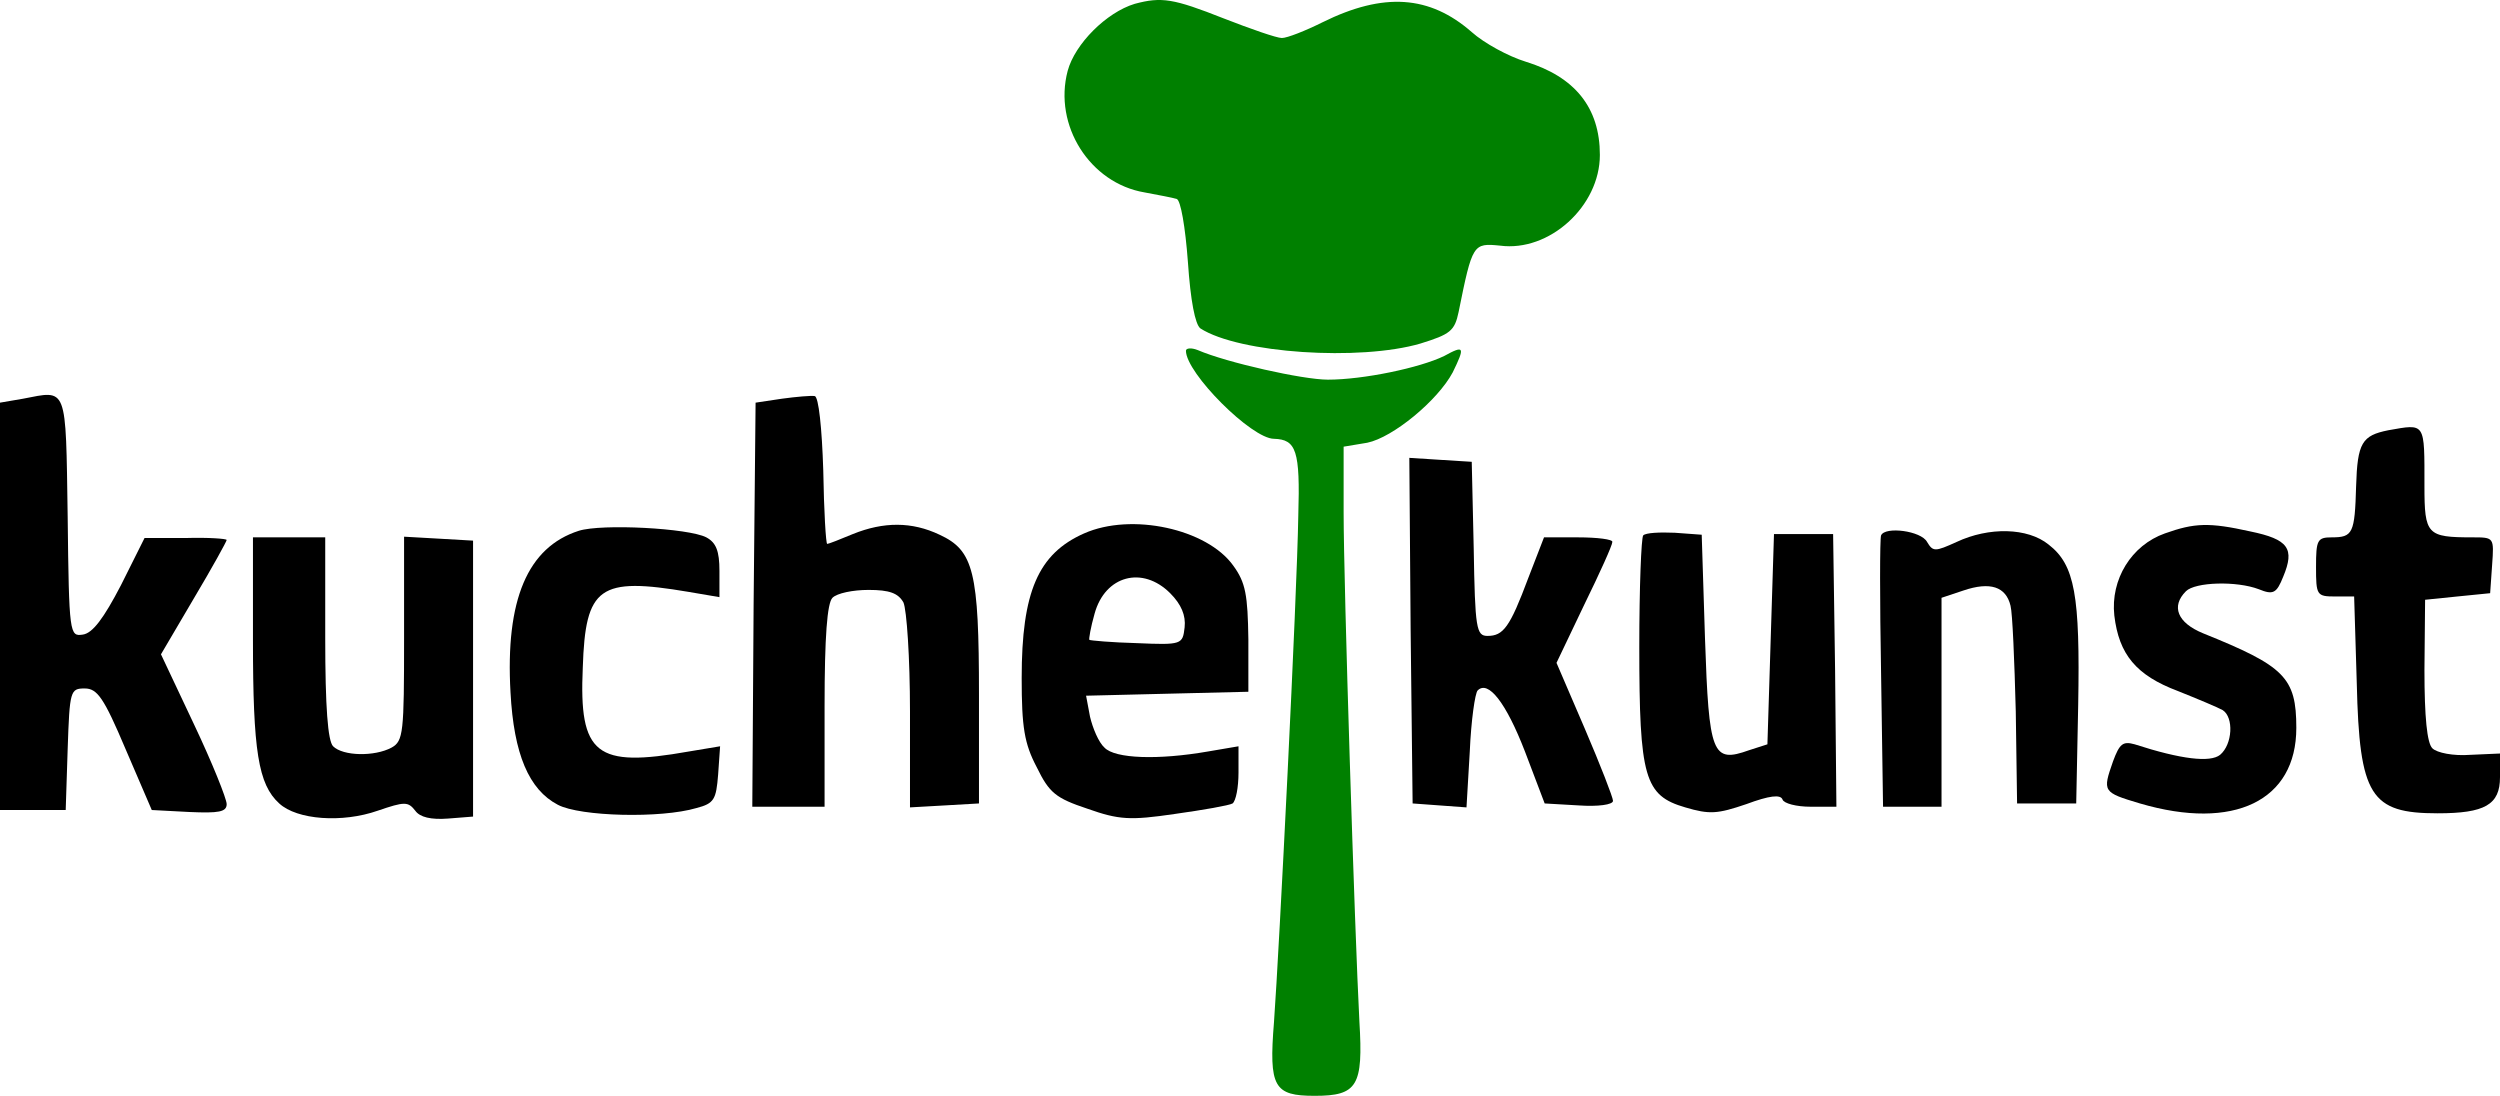
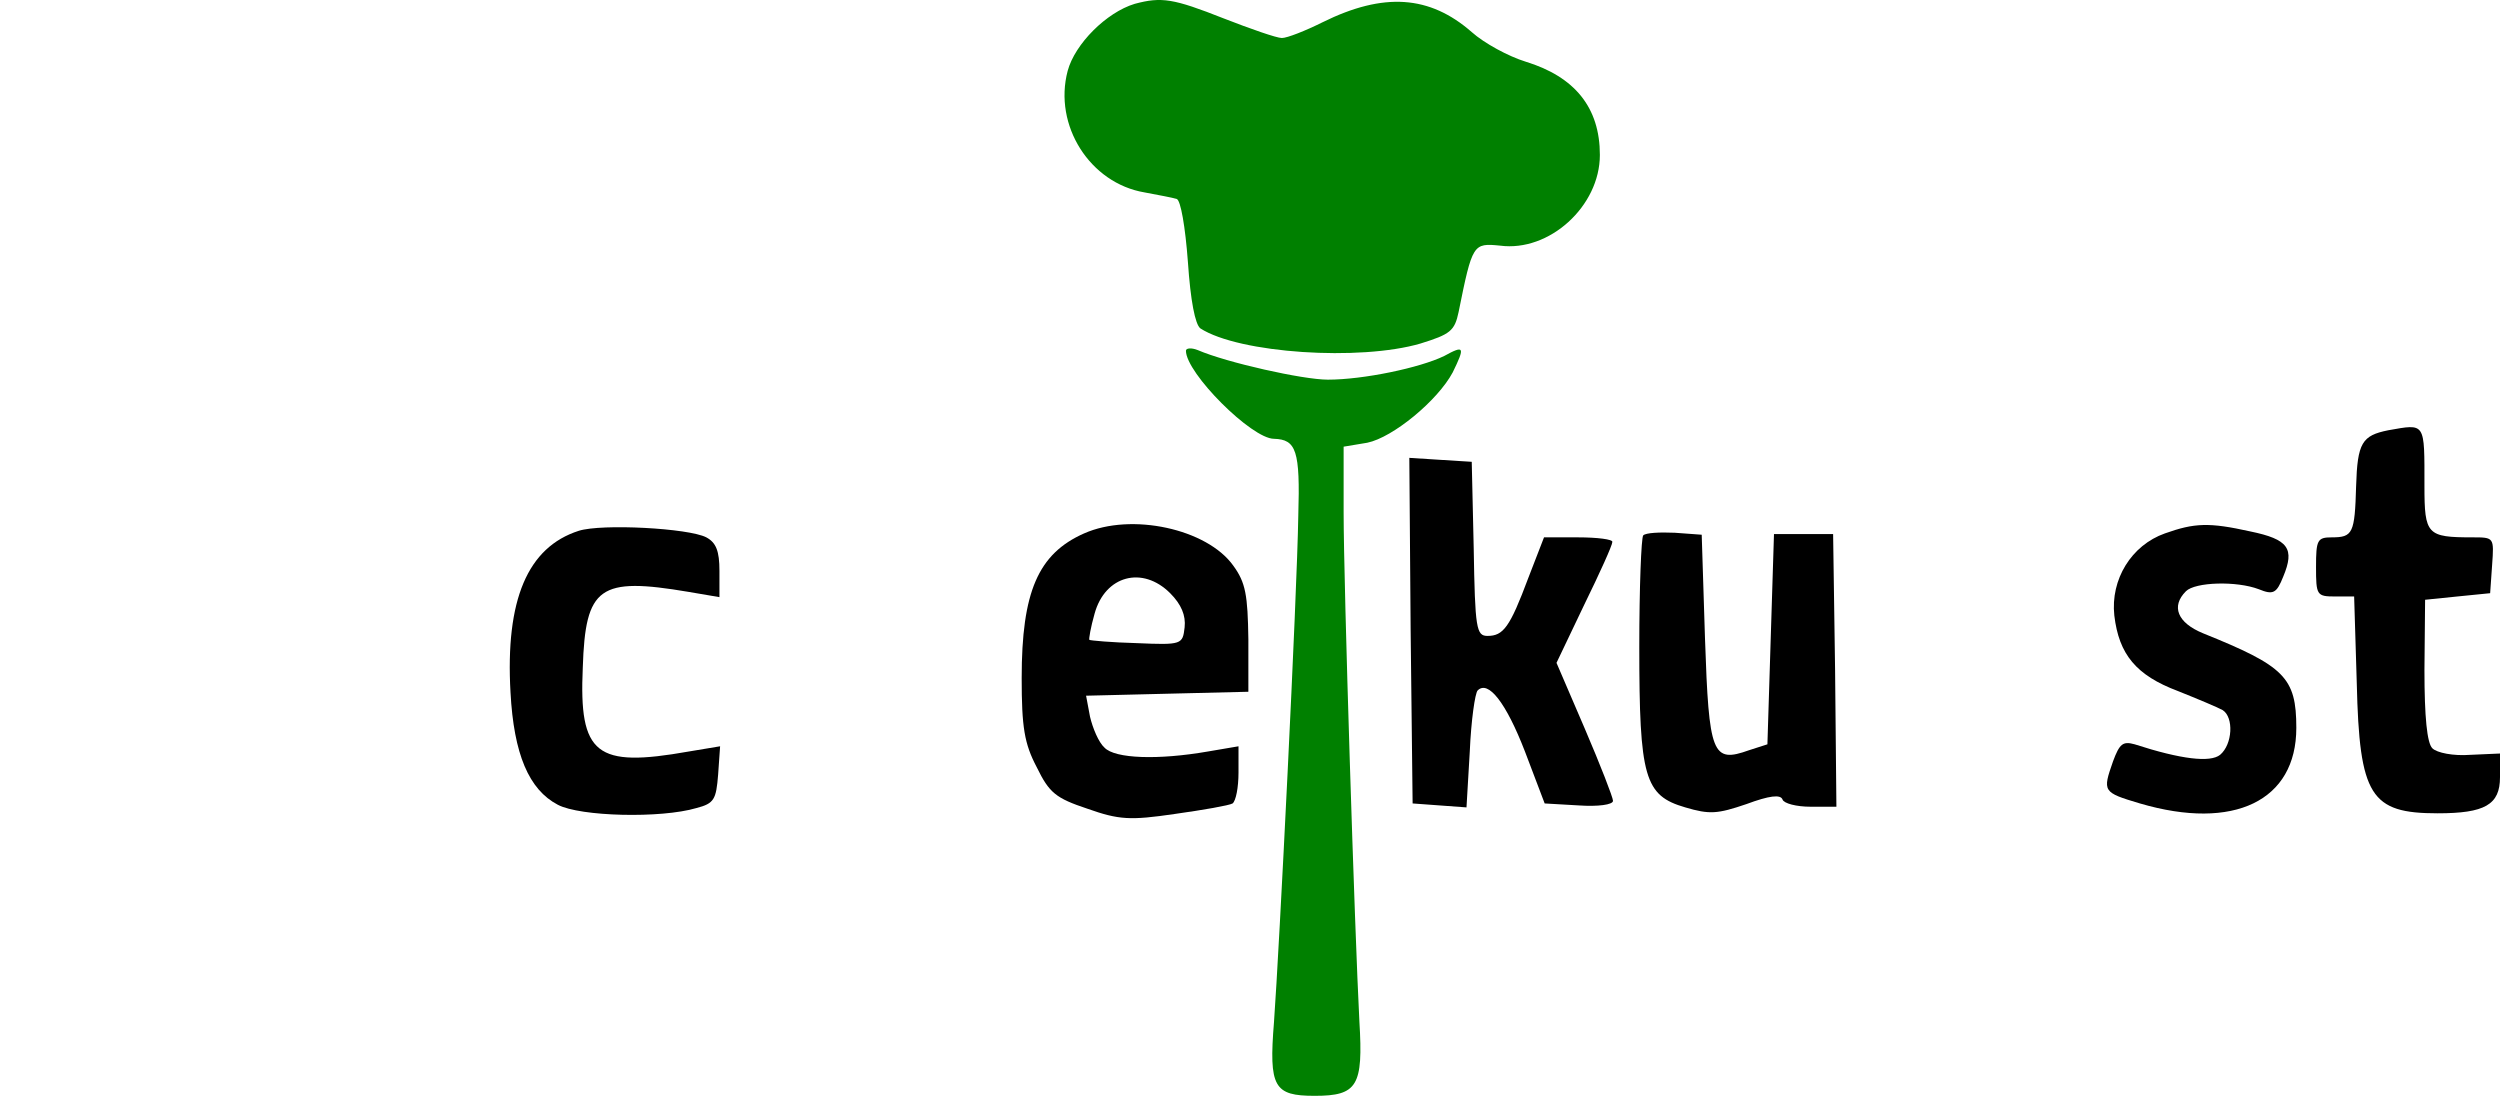
<svg xmlns="http://www.w3.org/2000/svg" xmlns:ns1="http://sodipodi.sourceforge.net/DTD/sodipodi-0.dtd" xmlns:ns2="http://www.inkscape.org/namespaces/inkscape" version="1.0" width="380.5pt" height="166.785pt" viewBox="0 0 380.5 166.785" preserveAspectRatio="xMidYMid" id="svg12" ns1:docname="logo.svg" ns2:version="1.4 (86a8ad7, 2024-10-11)">
  <defs id="defs12" />
  <ns1:namedview id="namedview12" pagecolor="#ffffff" bordercolor="#000000" borderopacity="0.25" ns2:showpageshadow="2" ns2:pageopacity="0.0" ns2:pagecheckerboard="0" ns2:deskcolor="#d1d1d1" ns2:document-units="pt" ns2:zoom="1.1323242" ns2:cx="253.90254" ns2:cy="118.78223" ns2:window-width="1920" ns2:window-height="991" ns2:window-x="-9" ns2:window-y="-9" ns2:window-maximized="1" ns2:current-layer="svg12" />
  <g transform="matrix(0.1,0,0,-0.1,-65.5,344.785)" fill="#000000" stroke="none" id="g12">
    <path d="m 2382,3442 c -43,-13 -91,-61 -102,-102 -22,-83 34,-171 117,-185 21,-4 43,-8 49,-10 6,-2 13,-42 17,-96 4,-59 11,-95 19,-101 59,-38 243,-50 335,-23 45,14 52,19 58,48 21,104 22,105 63,101 75,-10 152,60 152,138 0,72 -38,119 -113,142 -26,8 -63,28 -82,45 -64,56 -134,61 -227,15 -26,-13 -54,-24 -62,-24 -8,0 -48,14 -89,30 -76,30 -94,33 -135,22 z" id="path1" style="fill:#008000" />
    <path d="m 2460,2914 c 0,-34 100,-134 134,-134 34,-1 40,-18 37,-117 -2,-124 -29,-661 -37,-771 -8,-99 0,-112 62,-112 65,0 74,15 68,113 -7,134 -24,666 -24,775 v 100 l 36,6 c 39,8 107,64 130,107 19,39 18,42 -13,25 -37,-18 -123,-36 -177,-36 -38,0 -154,26 -198,45 -10,4 -18,3 -18,-1 z" id="path2" style="fill:#008000" />
-     <path d="m 690,2841 -35,-6 v -310 -310 h 50 50 l 3,93 c 3,89 4,92 26,92 19,0 29,-14 62,-92 l 40,-93 57,-3 c 45,-2 57,0 57,12 0,8 -22,63 -50,122 l -50,106 50,85 c 28,47 50,87 50,89 0,2 -28,4 -62,3 h -63 l -36,-72 c -26,-50 -43,-73 -58,-75 -20,-3 -21,0 -23,180 -3,201 0,192 -68,179 z" id="path3" />
-     <path d="m 1845,2841 -40,-6 -3,-307 -2,-308 h 55 55 v 153 c 0,106 4,157 12,165 7,7 31,12 55,12 32,0 45,-5 53,-19 5,-11 10,-84 10,-166 v -146 l 53,3 52,3 v 165 c 0,188 -8,220 -60,244 -42,20 -85,20 -132,1 -19,-8 -37,-15 -39,-15 -2,0 -5,50 -6,112 -2,64 -7,112 -13,113 -5,1 -28,-1 -50,-4 z" id="path4" />
    <path d="m 4290,2793 c -40,-8 -47,-19 -49,-85 -2,-72 -5,-78 -37,-78 -22,0 -24,-4 -24,-45 0,-43 1,-45 29,-45 h 29 l 4,-132 c 4,-172 21,-198 123,-198 72,0 95,13 95,55 v 36 l -45,-2 c -26,-2 -51,3 -58,10 -8,8 -12,47 -12,119 l 1,107 49,5 50,5 3,43 c 3,42 3,42 -30,42 -69,0 -73,4 -73,78 0,98 2,95 -55,85 z" id="path5" />
    <path d="m 2802,2488 3,-263 41,-3 41,-3 5,85 c 2,47 8,89 12,93 16,16 43,-18 72,-93 l 30,-79 52,-3 c 29,-2 52,1 52,7 0,5 -19,54 -43,110 l -43,100 42,88 c 24,49 43,91 43,96 1,4 -23,7 -52,7 h -52 l -24,-62 c -28,-75 -38,-88 -62,-88 -17,0 -19,11 -21,133 l -3,132 -48,3 -47,3 z" id="path6" />
    <path d="m 1536,2640 c -78,-25 -112,-105 -104,-246 5,-94 28,-148 72,-171 34,-18 157,-21 211,-5 27,7 30,13 33,51 l 3,43 -48,-8 c -141,-25 -167,-5 -161,128 4,123 25,138 161,115 l 47,-8 v 40 c 0,30 -5,43 -20,51 -27,14 -159,21 -194,10 z" id="path7" />
    <path d="m 2305,2636 c -70,-31 -95,-89 -95,-220 0,-75 4,-100 23,-136 19,-39 29,-47 77,-63 48,-17 65,-18 133,-8 43,6 83,13 88,16 5,4 9,24 9,47 v 40 l -47,-8 c -75,-13 -141,-11 -157,6 -9,8 -18,30 -22,47 l -6,32 123,3 124,3 v 80 c -1,67 -4,86 -23,112 -40,56 -155,81 -227,49 z m 131,-91 c 17,-17 24,-34 22,-52 -3,-26 -4,-27 -73,-24 -38,1 -71,4 -72,5 -1,1 2,19 8,40 16,58 73,73 115,31 z" id="path8" />
    <path d="m 3950,2636 c -51,-18 -83,-70 -77,-125 7,-59 33,-91 97,-115 30,-12 61,-25 68,-29 17,-11 15,-52 -4,-68 -15,-12 -59,-7 -130,16 -18,5 -23,1 -33,-26 -16,-46 -16,-47 41,-64 143,-42 238,4 238,115 0,77 -18,94 -142,144 -39,16 -49,41 -26,64 14,14 77,16 111,3 22,-9 27,-6 37,19 18,43 8,57 -50,69 -63,14 -85,13 -130,-3 z" id="path9" />
    <path d="m 3156,2633 c -3,-3 -6,-80 -6,-170 0,-199 8,-226 70,-244 37,-11 49,-10 93,5 35,13 52,15 55,7 2,-6 21,-11 43,-11 h 39 l -2,208 -3,207 h -45 -45 l -5,-160 -5,-160 -28,-9 c -56,-20 -61,-7 -67,170 l -5,158 -41,3 c -23,1 -44,0 -48,-4 z" id="path10" />
-     <path d="m 3518,2633 c -2,-5 -2,-99 0,-210 l 3,-203 h 45 44 v 159 159 l 33,11 c 41,14 65,6 72,-23 3,-11 6,-84 8,-161 l 2,-140 h 45 45 l 3,150 c 3,167 -5,213 -45,244 -32,26 -91,27 -140,4 -33,-15 -36,-15 -45,0 -9,17 -64,24 -70,10 z" id="path11" />
-     <path d="m 1040,2473 c 0,-168 8,-219 40,-248 27,-25 96,-30 150,-11 41,14 46,14 57,0 7,-10 24,-14 50,-12 l 38,3 v 210 210 l -52,3 -53,3 v -155 c 0,-143 -1,-156 -19,-166 -26,-14 -74,-13 -89,2 -8,8 -12,59 -12,165 v 153 h -55 -55 z" id="path12" />
  </g>
</svg>